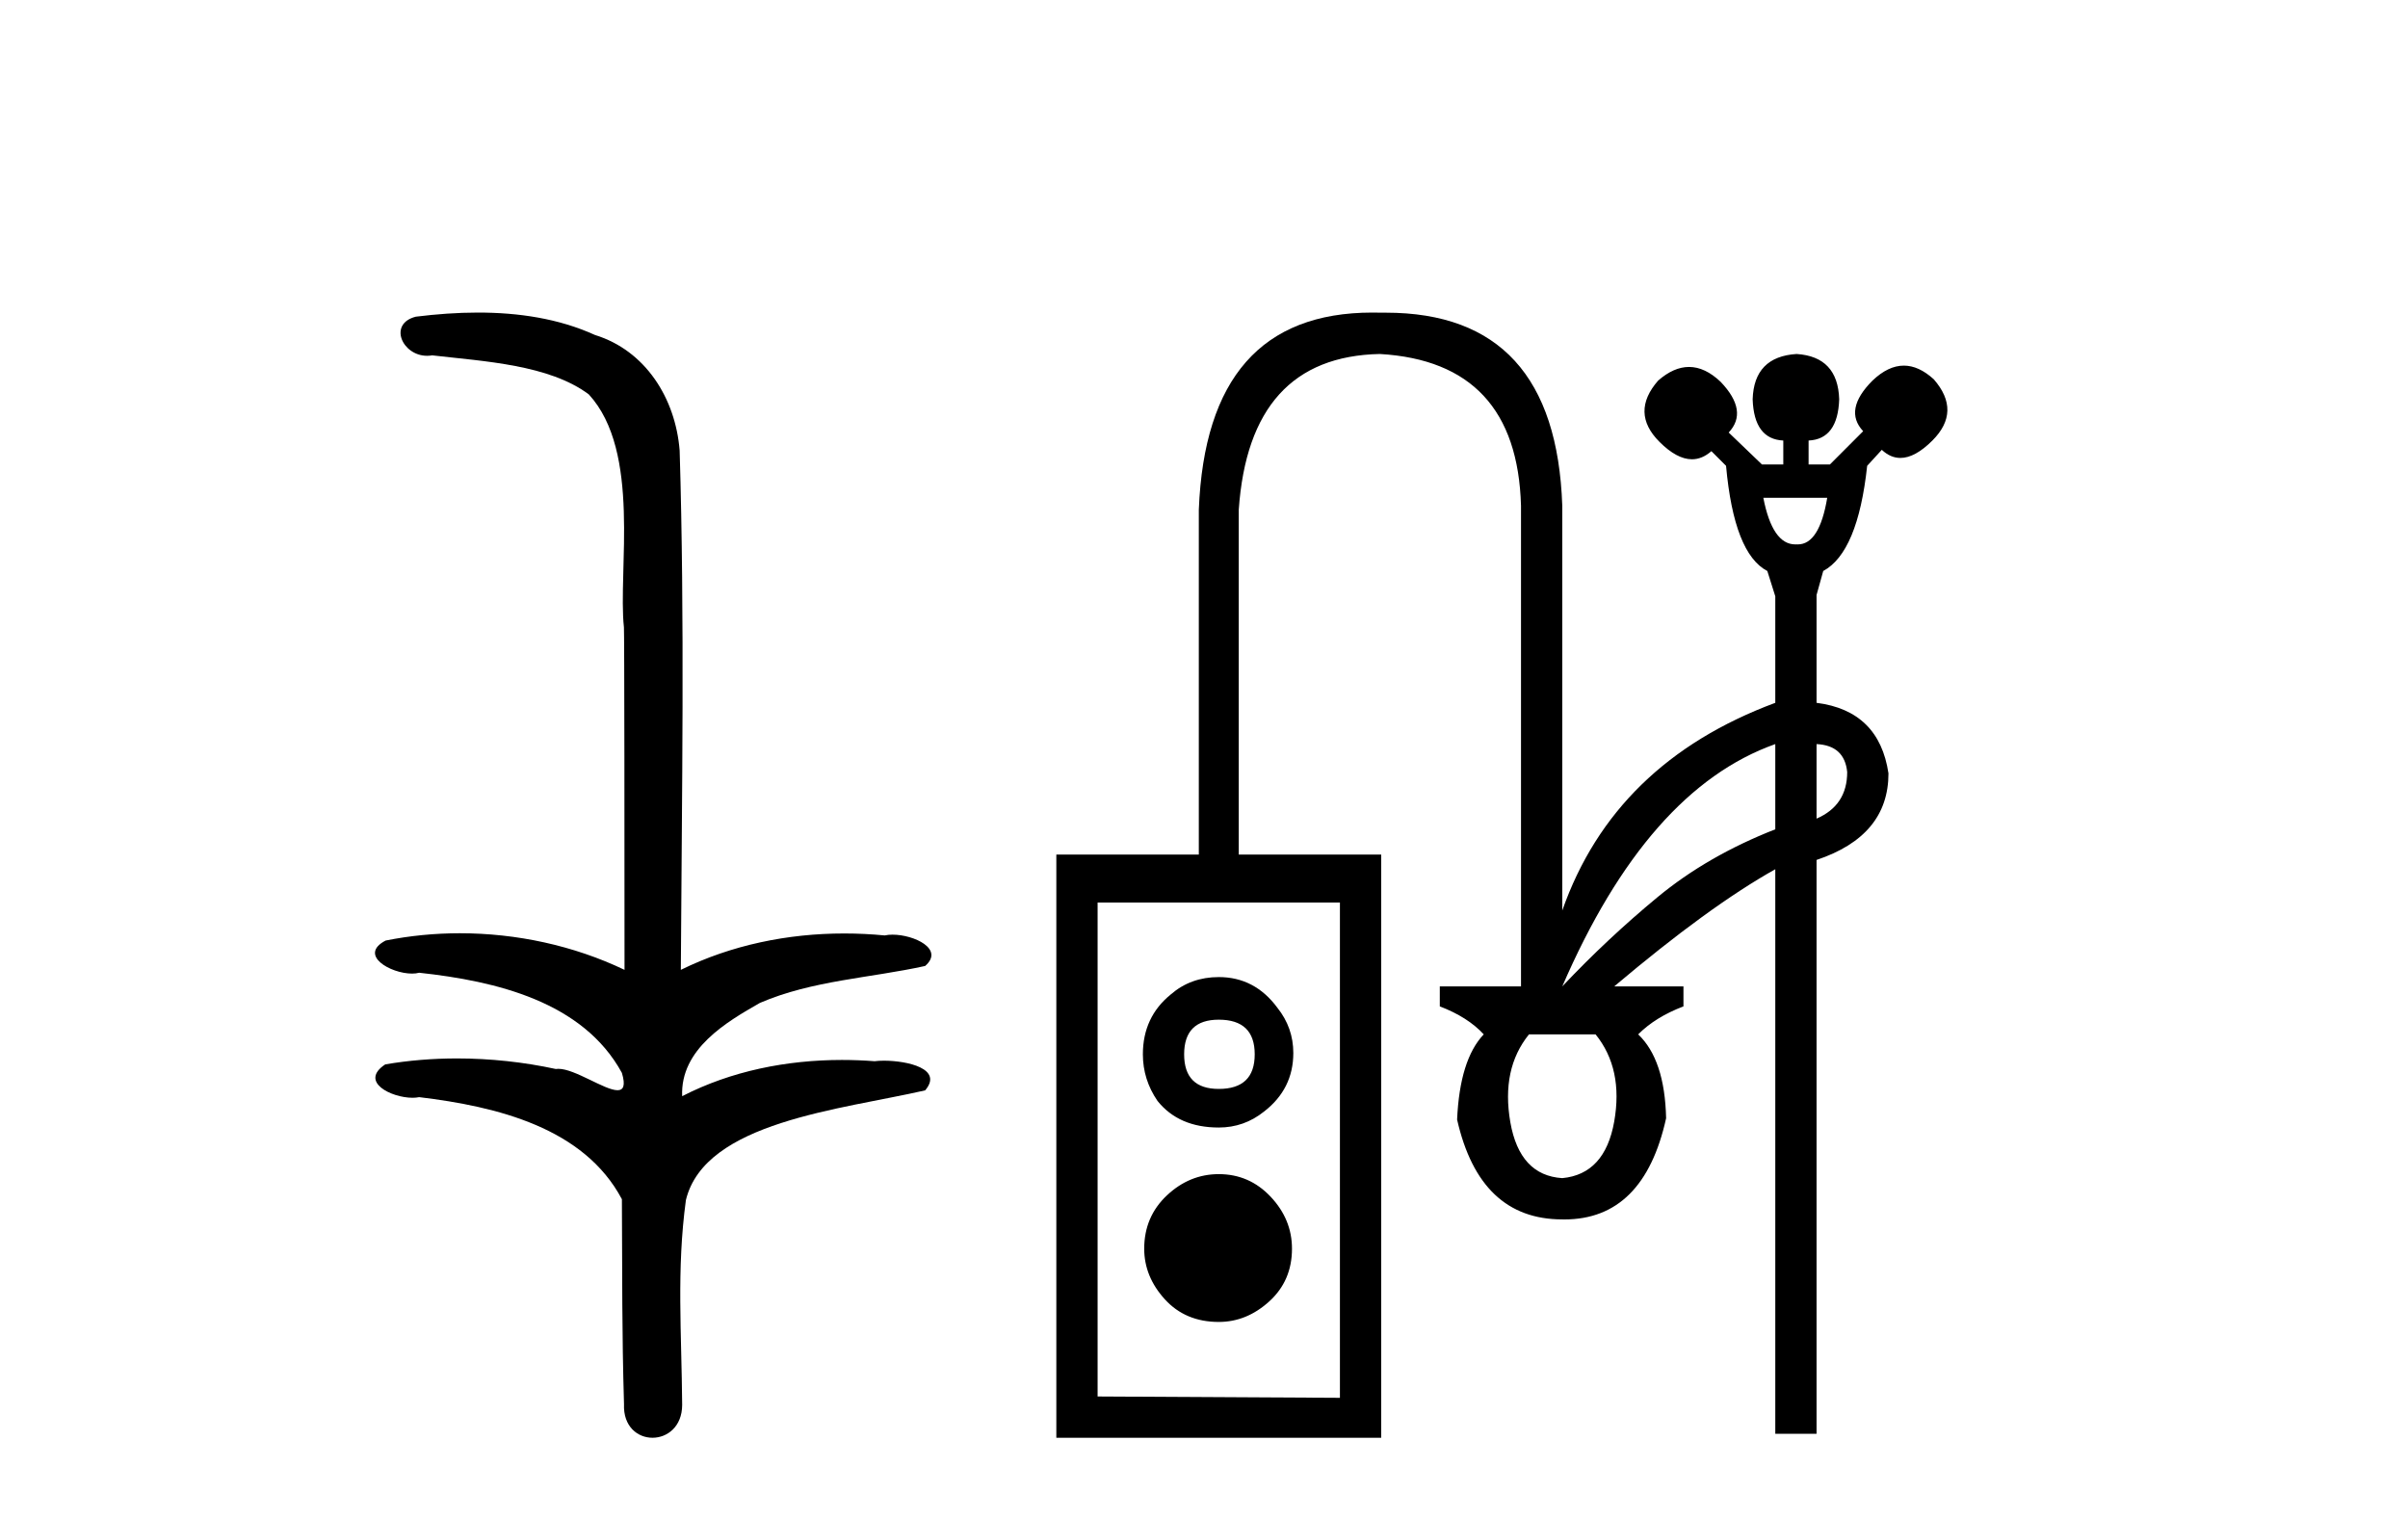
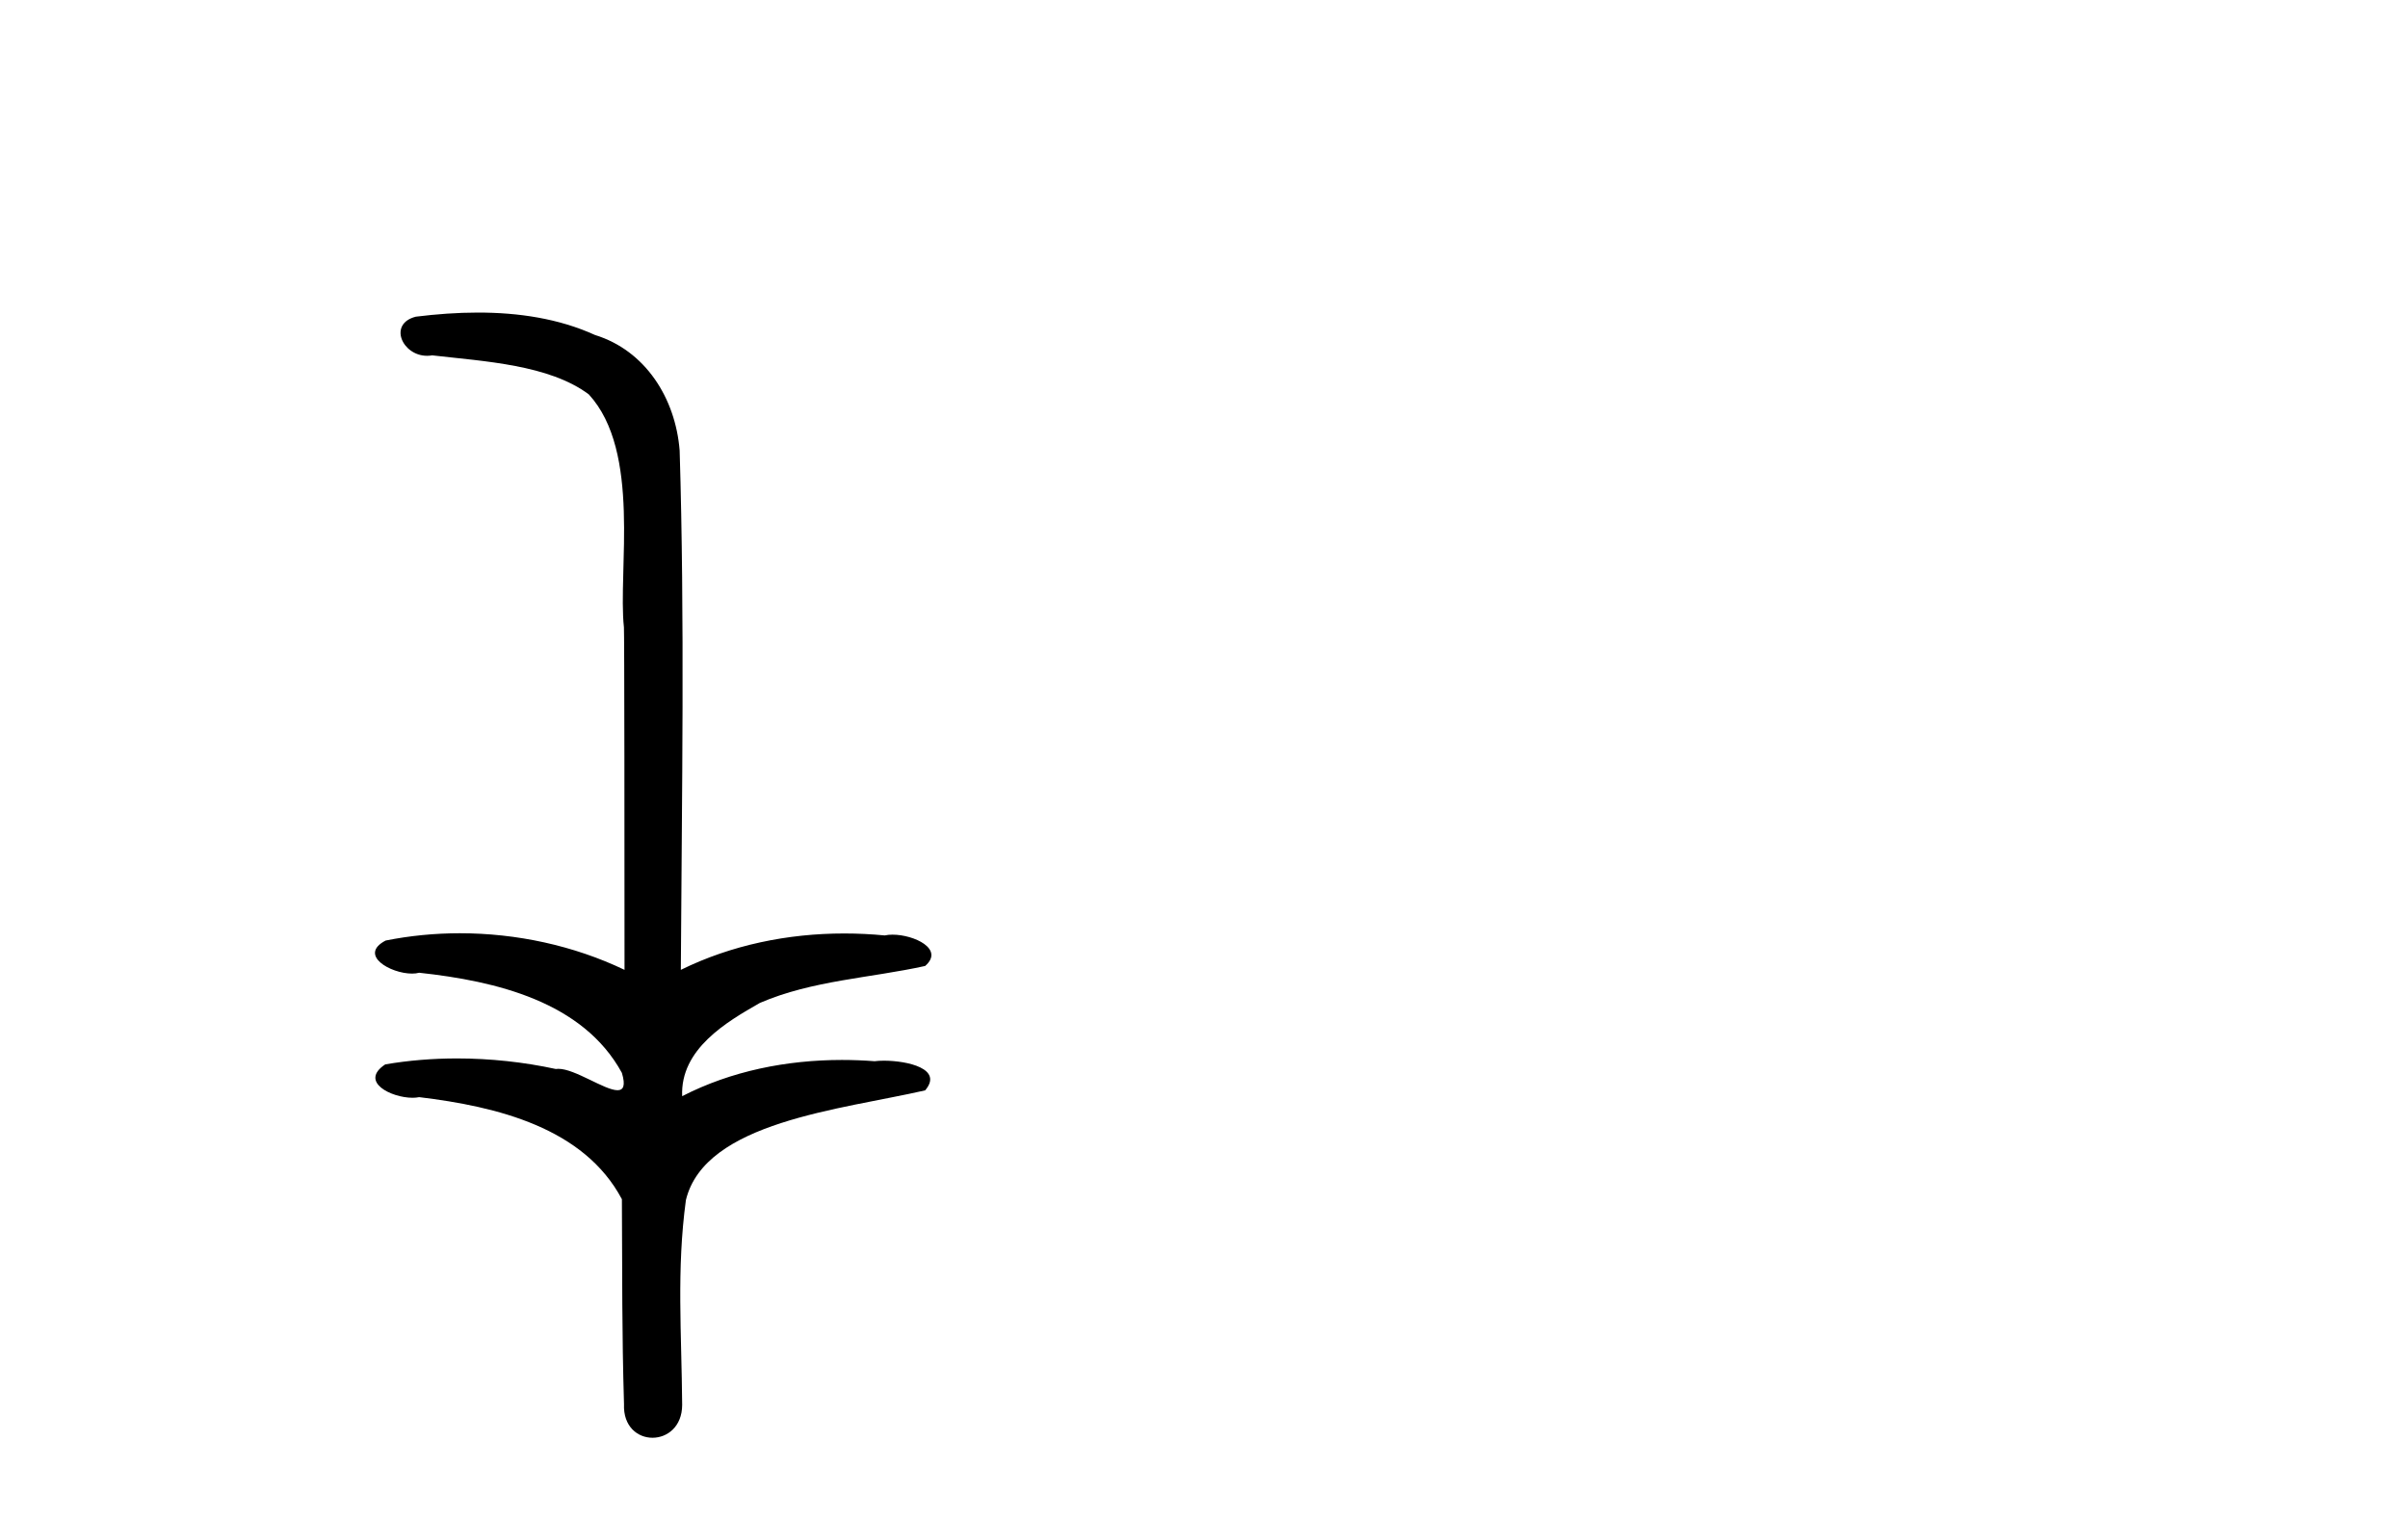
<svg xmlns="http://www.w3.org/2000/svg" width="65.0" height="41.0">
  <path d="M 12.903 8.437 C 12.337 8.437 11.773 8.48 11.225 8.548 C 10.47 8.739 10.858 9.604 11.528 9.604 C 11.573 9.604 11.619 9.6 11.667 9.592 C 13.082 9.755 14.825 9.845 15.895 10.647 C 17.314 12.194 16.676 15.408 16.842 16.933 C 16.854 17.015 16.858 23.097 16.858 26.179 C 15.487 25.522 13.939 25.191 12.413 25.191 C 11.735 25.191 11.061 25.257 10.409 25.388 C 9.665 25.778 10.538 26.28 11.122 26.28 C 11.191 26.28 11.257 26.273 11.315 26.257 C 13.384 26.481 15.736 27.035 16.787 28.96 C 16.891 29.308 16.826 29.428 16.668 29.428 C 16.32 29.428 15.521 28.85 15.071 28.85 C 15.047 28.85 15.025 28.852 15.003 28.855 C 14.139 28.668 13.234 28.57 12.336 28.57 C 11.68 28.57 11.027 28.623 10.399 28.731 C 9.689 29.2 10.56 29.632 11.138 29.632 C 11.201 29.632 11.261 29.626 11.315 29.615 C 13.427 29.87 15.764 30.443 16.787 32.37 C 16.799 34.514 16.786 35.93 16.844 37.901 C 16.819 38.508 17.214 38.809 17.613 38.809 C 18.01 38.809 18.412 38.512 18.414 37.922 C 18.399 35.98 18.26 34.275 18.515 32.392 C 19.029 30.278 22.695 29.954 24.973 29.432 C 25.47 28.848 24.492 28.631 23.861 28.631 C 23.767 28.631 23.681 28.636 23.608 28.645 C 23.317 28.623 23.023 28.611 22.729 28.611 C 21.24 28.611 19.74 28.907 18.414 29.589 C 18.36 28.316 19.614 27.583 20.513 27.071 C 21.931 26.461 23.492 26.401 24.973 26.074 C 25.501 25.615 24.669 25.229 24.093 25.229 C 24.017 25.229 23.946 25.235 23.882 25.25 C 23.519 25.215 23.154 25.197 22.789 25.197 C 21.267 25.197 19.744 25.507 18.378 26.179 C 18.406 21.368 18.484 16.712 18.346 12.161 C 18.235 10.754 17.424 9.462 16.06 9.042 C 15.081 8.596 13.99 8.437 12.903 8.437 Z" style="fill:#000000;stroke:none" />
-   <path d="M 49.323 13.436 C 49.183 14.275 48.918 14.695 48.529 14.695 C 48.518 14.695 48.507 14.695 48.496 14.694 C 48.485 14.695 48.473 14.695 48.462 14.695 C 48.049 14.695 47.761 14.275 47.598 13.436 ZM 49.035 20.085 C 49.539 20.109 49.814 20.36 49.862 20.84 C 49.862 21.439 49.587 21.858 49.035 22.097 L 49.035 20.085 ZM 47.921 20.085 L 47.921 22.385 C 46.699 22.864 45.639 23.475 44.741 24.218 C 43.842 24.961 42.986 25.763 42.171 26.626 C 43.704 23.08 45.621 20.9 47.921 20.085 ZM 32.899 27.524 C 33.546 27.524 33.869 27.836 33.869 28.459 C 33.869 29.082 33.546 29.393 32.899 29.393 C 32.276 29.393 31.964 29.082 31.964 28.459 C 31.964 27.836 32.276 27.524 32.899 27.524 ZM 32.899 26.374 C 32.395 26.374 31.964 26.53 31.605 26.841 C 31.102 27.249 30.85 27.788 30.85 28.459 C 30.85 28.914 30.982 29.333 31.245 29.717 C 31.629 30.196 32.18 30.435 32.899 30.435 C 33.354 30.435 33.761 30.292 34.121 30.004 C 34.648 29.597 34.911 29.07 34.911 28.423 C 34.911 27.968 34.767 27.56 34.48 27.201 C 34.073 26.65 33.546 26.374 32.899 26.374 ZM 43.07 27.92 C 43.573 28.543 43.74 29.327 43.573 30.274 C 43.405 31.22 42.938 31.729 42.171 31.801 C 41.404 31.753 40.937 31.25 40.769 30.292 C 40.602 29.333 40.769 28.543 41.273 27.92 ZM 32.899 31.693 C 32.372 31.693 31.904 31.885 31.497 32.268 C 31.09 32.652 30.886 33.131 30.886 33.706 C 30.886 34.209 31.072 34.664 31.443 35.072 C 31.814 35.479 32.3 35.683 32.899 35.683 C 33.402 35.683 33.857 35.497 34.264 35.126 C 34.672 34.754 34.875 34.281 34.875 33.706 C 34.875 33.179 34.684 32.712 34.3 32.304 C 33.917 31.897 33.45 31.693 32.899 31.693 ZM 36.169 24.362 L 36.169 37.731 L 29.628 37.695 L 29.628 24.362 ZM 37.045 8.437 C 34.061 8.437 32.5 10.211 32.36 13.76 L 32.36 23.068 L 28.514 23.068 L 28.514 38.809 L 37.283 38.809 L 37.283 23.068 L 33.438 23.068 L 33.438 13.76 C 33.629 11.004 34.899 9.603 37.247 9.555 C 39.715 9.698 40.985 11.064 41.057 13.652 L 41.057 26.626 L 38.865 26.626 L 38.865 27.165 C 39.368 27.357 39.763 27.608 40.051 27.92 C 39.619 28.375 39.38 29.142 39.332 30.22 C 39.739 32.017 40.686 32.915 42.171 32.915 C 42.19 32.916 42.208 32.916 42.227 32.916 C 43.656 32.916 44.572 32.005 44.974 30.184 C 44.95 29.13 44.699 28.375 44.22 27.92 C 44.531 27.608 44.938 27.357 45.442 27.165 L 45.442 26.626 L 43.573 26.626 C 45.274 25.188 46.723 24.134 47.921 23.463 L 47.921 38.702 L 49.035 38.702 L 49.035 23.212 C 50.329 22.78 50.976 22.002 50.976 20.876 C 50.808 19.749 50.162 19.115 49.035 18.971 L 49.035 16.06 L 49.215 15.413 C 49.838 15.077 50.233 14.131 50.401 12.574 L 50.796 12.142 C 50.952 12.288 51.119 12.361 51.298 12.361 C 51.561 12.361 51.849 12.204 52.162 11.891 C 52.689 11.364 52.701 10.812 52.198 10.237 C 51.929 9.992 51.66 9.869 51.391 9.869 C 51.109 9.869 50.827 10.004 50.545 10.273 C 50.018 10.801 49.934 11.256 50.293 11.639 L 49.395 12.538 L 48.82 12.538 L 48.82 11.891 C 49.347 11.867 49.622 11.495 49.646 10.777 C 49.622 10.01 49.239 9.603 48.496 9.555 C 47.73 9.603 47.334 10.01 47.31 10.777 C 47.334 11.495 47.61 11.867 48.137 11.891 L 48.137 12.538 L 47.562 12.538 L 46.663 11.675 C 47.023 11.292 46.951 10.836 46.448 10.309 C 46.166 10.04 45.881 9.905 45.593 9.905 C 45.317 9.905 45.039 10.028 44.759 10.273 C 44.256 10.848 44.267 11.4 44.795 11.927 C 45.108 12.24 45.4 12.397 45.671 12.397 C 45.856 12.397 46.031 12.324 46.196 12.178 L 46.592 12.574 C 46.735 14.155 47.107 15.101 47.706 15.413 L 47.921 16.096 L 47.921 18.971 C 45.022 20.049 43.105 21.918 42.171 24.577 L 42.171 13.652 C 42.053 10.177 40.465 8.44 37.409 8.44 C 37.367 8.44 37.325 8.44 37.283 8.44 C 37.203 8.438 37.123 8.437 37.045 8.437 Z" style="fill:#000000;stroke:none" />
</svg>